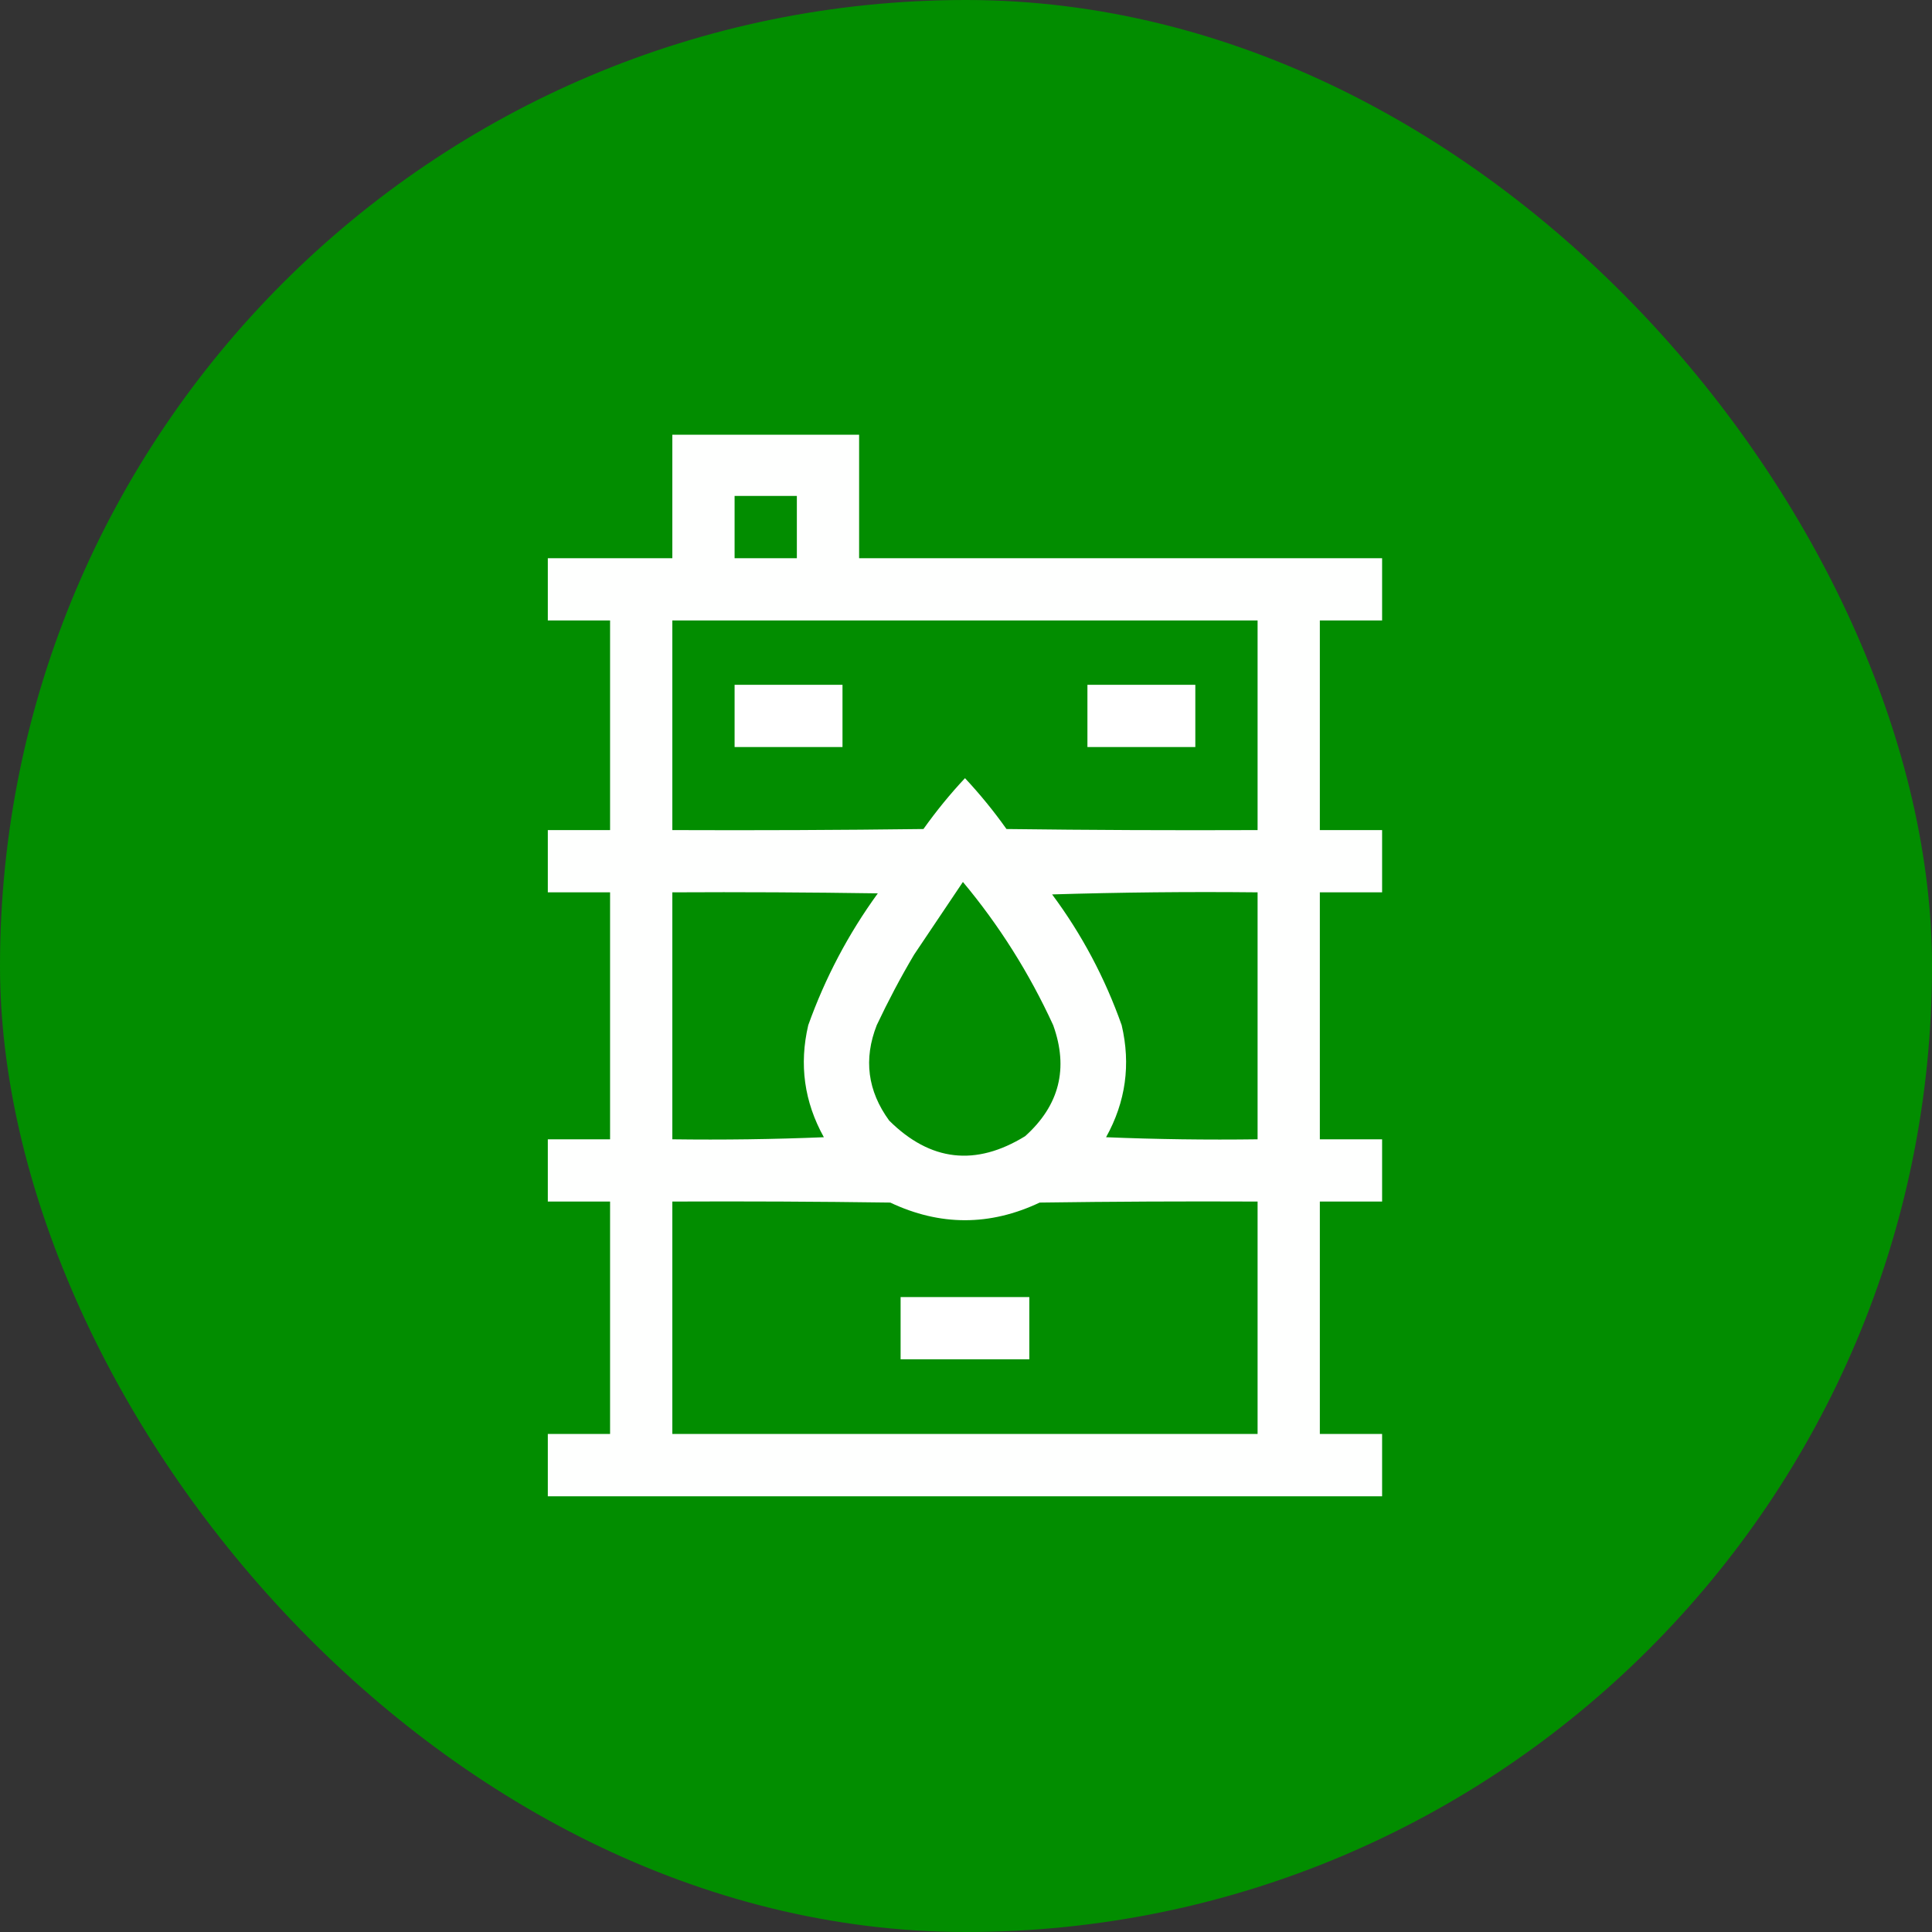
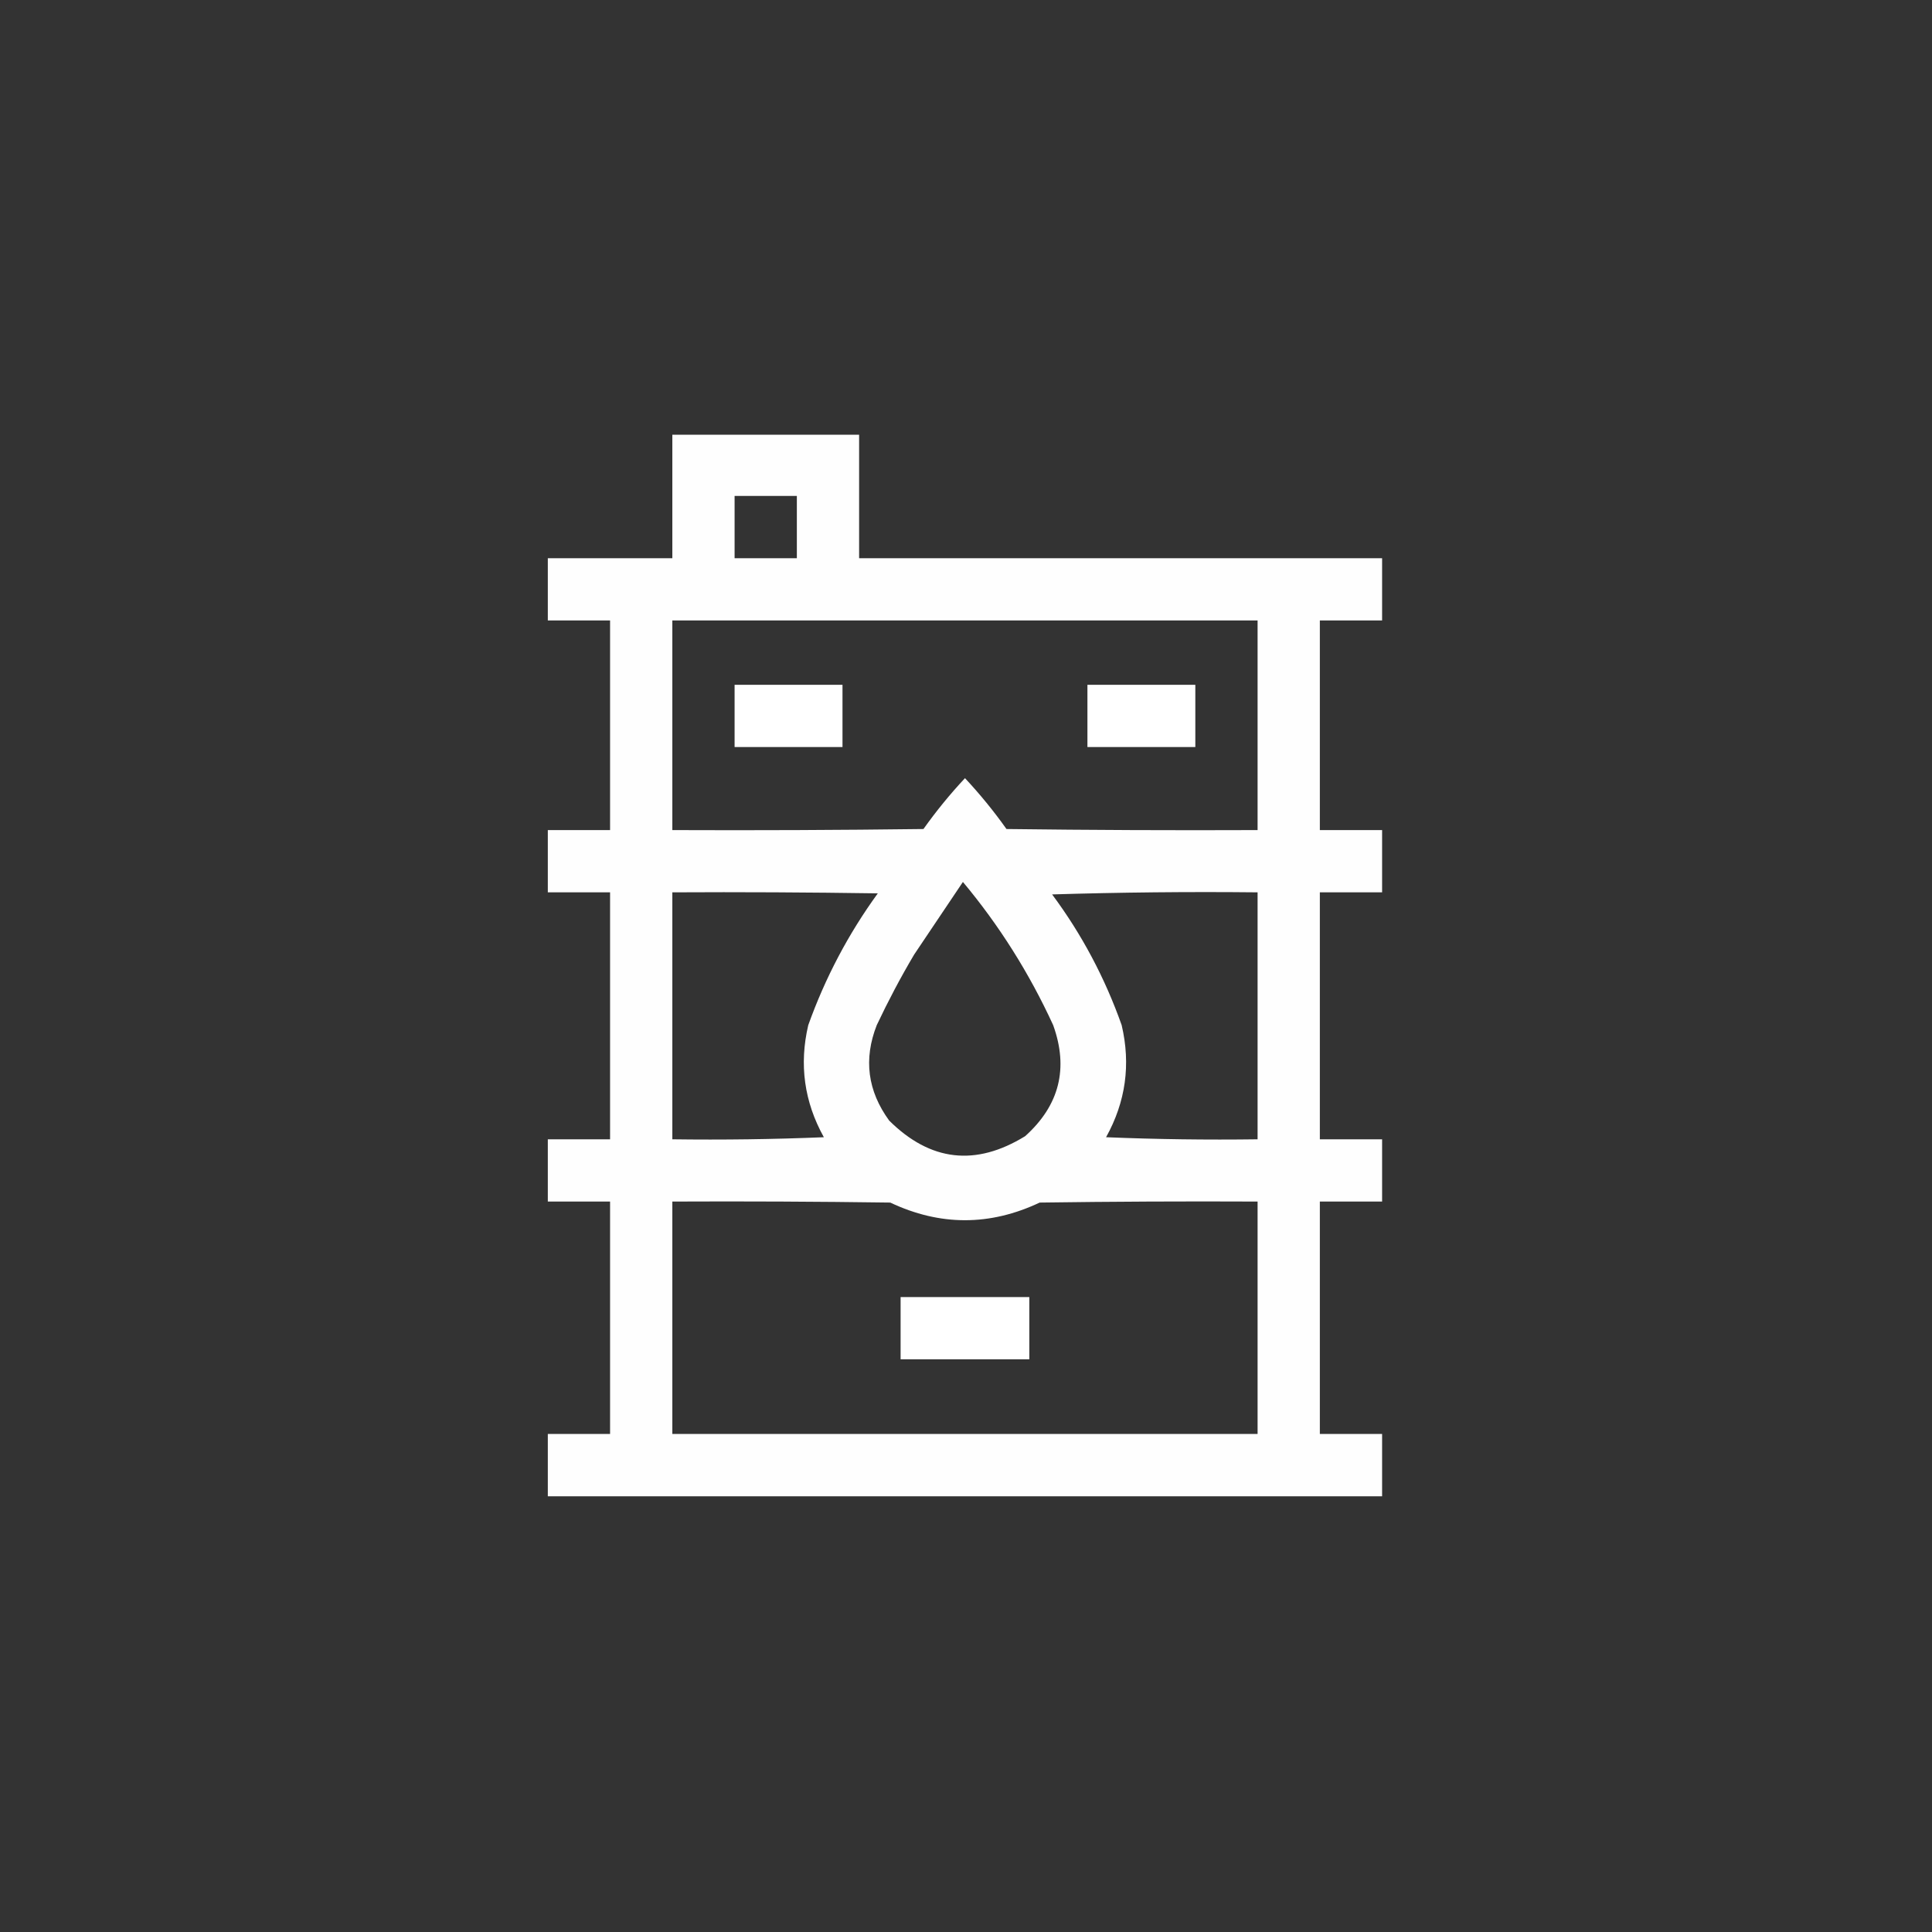
<svg xmlns="http://www.w3.org/2000/svg" width="40" height="40" viewBox="0 0 40 40" fill="none">
  <rect x="0" y="0" width="40" height="40" fill="#333333" stroke="none" />
-   <rect width="40" height="40" rx="20" fill="#028D00" />
  <g clip-path="url(#clip0_141_3179)">
    <path opacity="0.994" fill-rule="evenodd" clip-rule="evenodd" d="M13.92 8.979C15.209 8.979 16.498 8.979 17.787 8.979C17.787 9.838 17.787 10.697 17.787 11.557C21.396 11.557 25.006 11.557 28.615 11.557C28.615 11.986 28.615 12.416 28.615 12.846C28.186 12.846 27.756 12.846 27.326 12.846C27.326 14.292 27.326 15.739 27.326 17.186C27.756 17.186 28.186 17.186 28.615 17.186C28.615 17.615 28.615 18.045 28.615 18.475C28.186 18.475 27.756 18.475 27.326 18.475C27.326 20.179 27.326 21.883 27.326 23.588C27.756 23.588 28.186 23.588 28.615 23.588C28.615 24.018 28.615 24.447 28.615 24.877C28.186 24.877 27.756 24.877 27.326 24.877C27.326 26.481 27.326 28.085 27.326 29.689C27.756 29.689 28.186 29.689 28.615 29.689C28.615 30.119 28.615 30.549 28.615 30.979C22.857 30.979 17.1 30.979 11.342 30.979C11.342 30.549 11.342 30.119 11.342 29.689C11.771 29.689 12.201 29.689 12.631 29.689C12.631 28.085 12.631 26.481 12.631 24.877C12.201 24.877 11.771 24.877 11.342 24.877C11.342 24.447 11.342 24.018 11.342 23.588C11.771 23.588 12.201 23.588 12.631 23.588C12.631 21.883 12.631 20.179 12.631 18.475C12.201 18.475 11.771 18.475 11.342 18.475C11.342 18.045 11.342 17.615 11.342 17.186C11.771 17.186 12.201 17.186 12.631 17.186C12.631 15.739 12.631 14.292 12.631 12.846C12.201 12.846 11.771 12.846 11.342 12.846C11.342 12.416 11.342 11.986 11.342 11.557C12.201 11.557 13.06 11.557 13.92 11.557C13.92 10.697 13.92 9.838 13.92 8.979ZM15.209 10.268C15.639 10.268 16.068 10.268 16.498 10.268C16.498 10.697 16.498 11.127 16.498 11.557C16.068 11.557 15.639 11.557 15.209 11.557C15.209 11.127 15.209 10.697 15.209 10.268ZM13.92 12.846C17.959 12.846 21.998 12.846 26.037 12.846C26.037 14.292 26.037 15.739 26.037 17.186C24.304 17.193 22.571 17.186 20.838 17.164C20.575 16.793 20.288 16.442 19.979 16.111C19.669 16.442 19.383 16.793 19.119 17.164C17.386 17.186 15.653 17.193 13.92 17.186C13.92 15.739 13.92 14.292 13.92 12.846ZM19.936 18.26C20.686 19.157 21.309 20.145 21.805 21.225C22.127 22.119 21.934 22.885 21.225 23.523C20.2 24.154 19.262 24.046 18.41 23.201C17.962 22.587 17.876 21.928 18.152 21.225C18.388 20.725 18.645 20.238 18.926 19.764C19.263 19.26 19.6 18.759 19.936 18.26ZM13.92 18.475C15.338 18.467 16.756 18.475 18.174 18.496C17.565 19.334 17.085 20.244 16.734 21.225C16.543 22.039 16.65 22.812 17.057 23.545C16.012 23.588 14.966 23.602 13.92 23.588C13.92 21.883 13.92 20.179 13.92 18.475ZM21.783 18.518C23.194 18.475 24.612 18.46 26.037 18.475C26.037 20.179 26.037 21.883 26.037 23.588C24.991 23.602 23.946 23.588 22.9 23.545C23.307 22.812 23.414 22.039 23.223 21.225C22.876 20.245 22.396 19.342 21.783 18.518ZM13.92 24.877C15.424 24.87 16.928 24.877 18.432 24.898C19.463 25.385 20.494 25.385 21.525 24.898C23.029 24.877 24.533 24.87 26.037 24.877C26.037 26.481 26.037 28.085 26.037 29.689C21.998 29.689 17.959 29.689 13.92 29.689C13.92 28.085 13.92 26.481 13.92 24.877Z" fill="white" />
    <path fill-rule="evenodd" clip-rule="evenodd" d="M15.209 14.178C15.954 14.178 16.699 14.178 17.443 14.178C17.443 14.607 17.443 15.037 17.443 15.467C16.699 15.467 15.954 15.467 15.209 15.467C15.209 15.037 15.209 14.607 15.209 14.178Z" fill="white" />
    <path fill-rule="evenodd" clip-rule="evenodd" d="M22.514 14.178C23.258 14.178 24.003 14.178 24.748 14.178C24.748 14.607 24.748 15.037 24.748 15.467C24.003 15.467 23.258 15.467 22.514 15.467C22.514 15.037 22.514 14.607 22.514 14.178Z" fill="white" />
    <path fill-rule="evenodd" clip-rule="evenodd" d="M18.646 26.854C19.535 26.854 20.422 26.854 21.311 26.854C21.311 27.283 21.311 27.713 21.311 28.143C20.422 28.143 19.535 28.143 18.646 28.143C18.646 27.713 18.646 27.283 18.646 26.854Z" fill="white" />
  </g>
  <defs>
    <clipPath id="clip0_141_3179">
      <rect width="22" height="22" fill="white" transform="translate(9 9)" />
    </clipPath>
  </defs>
</svg>